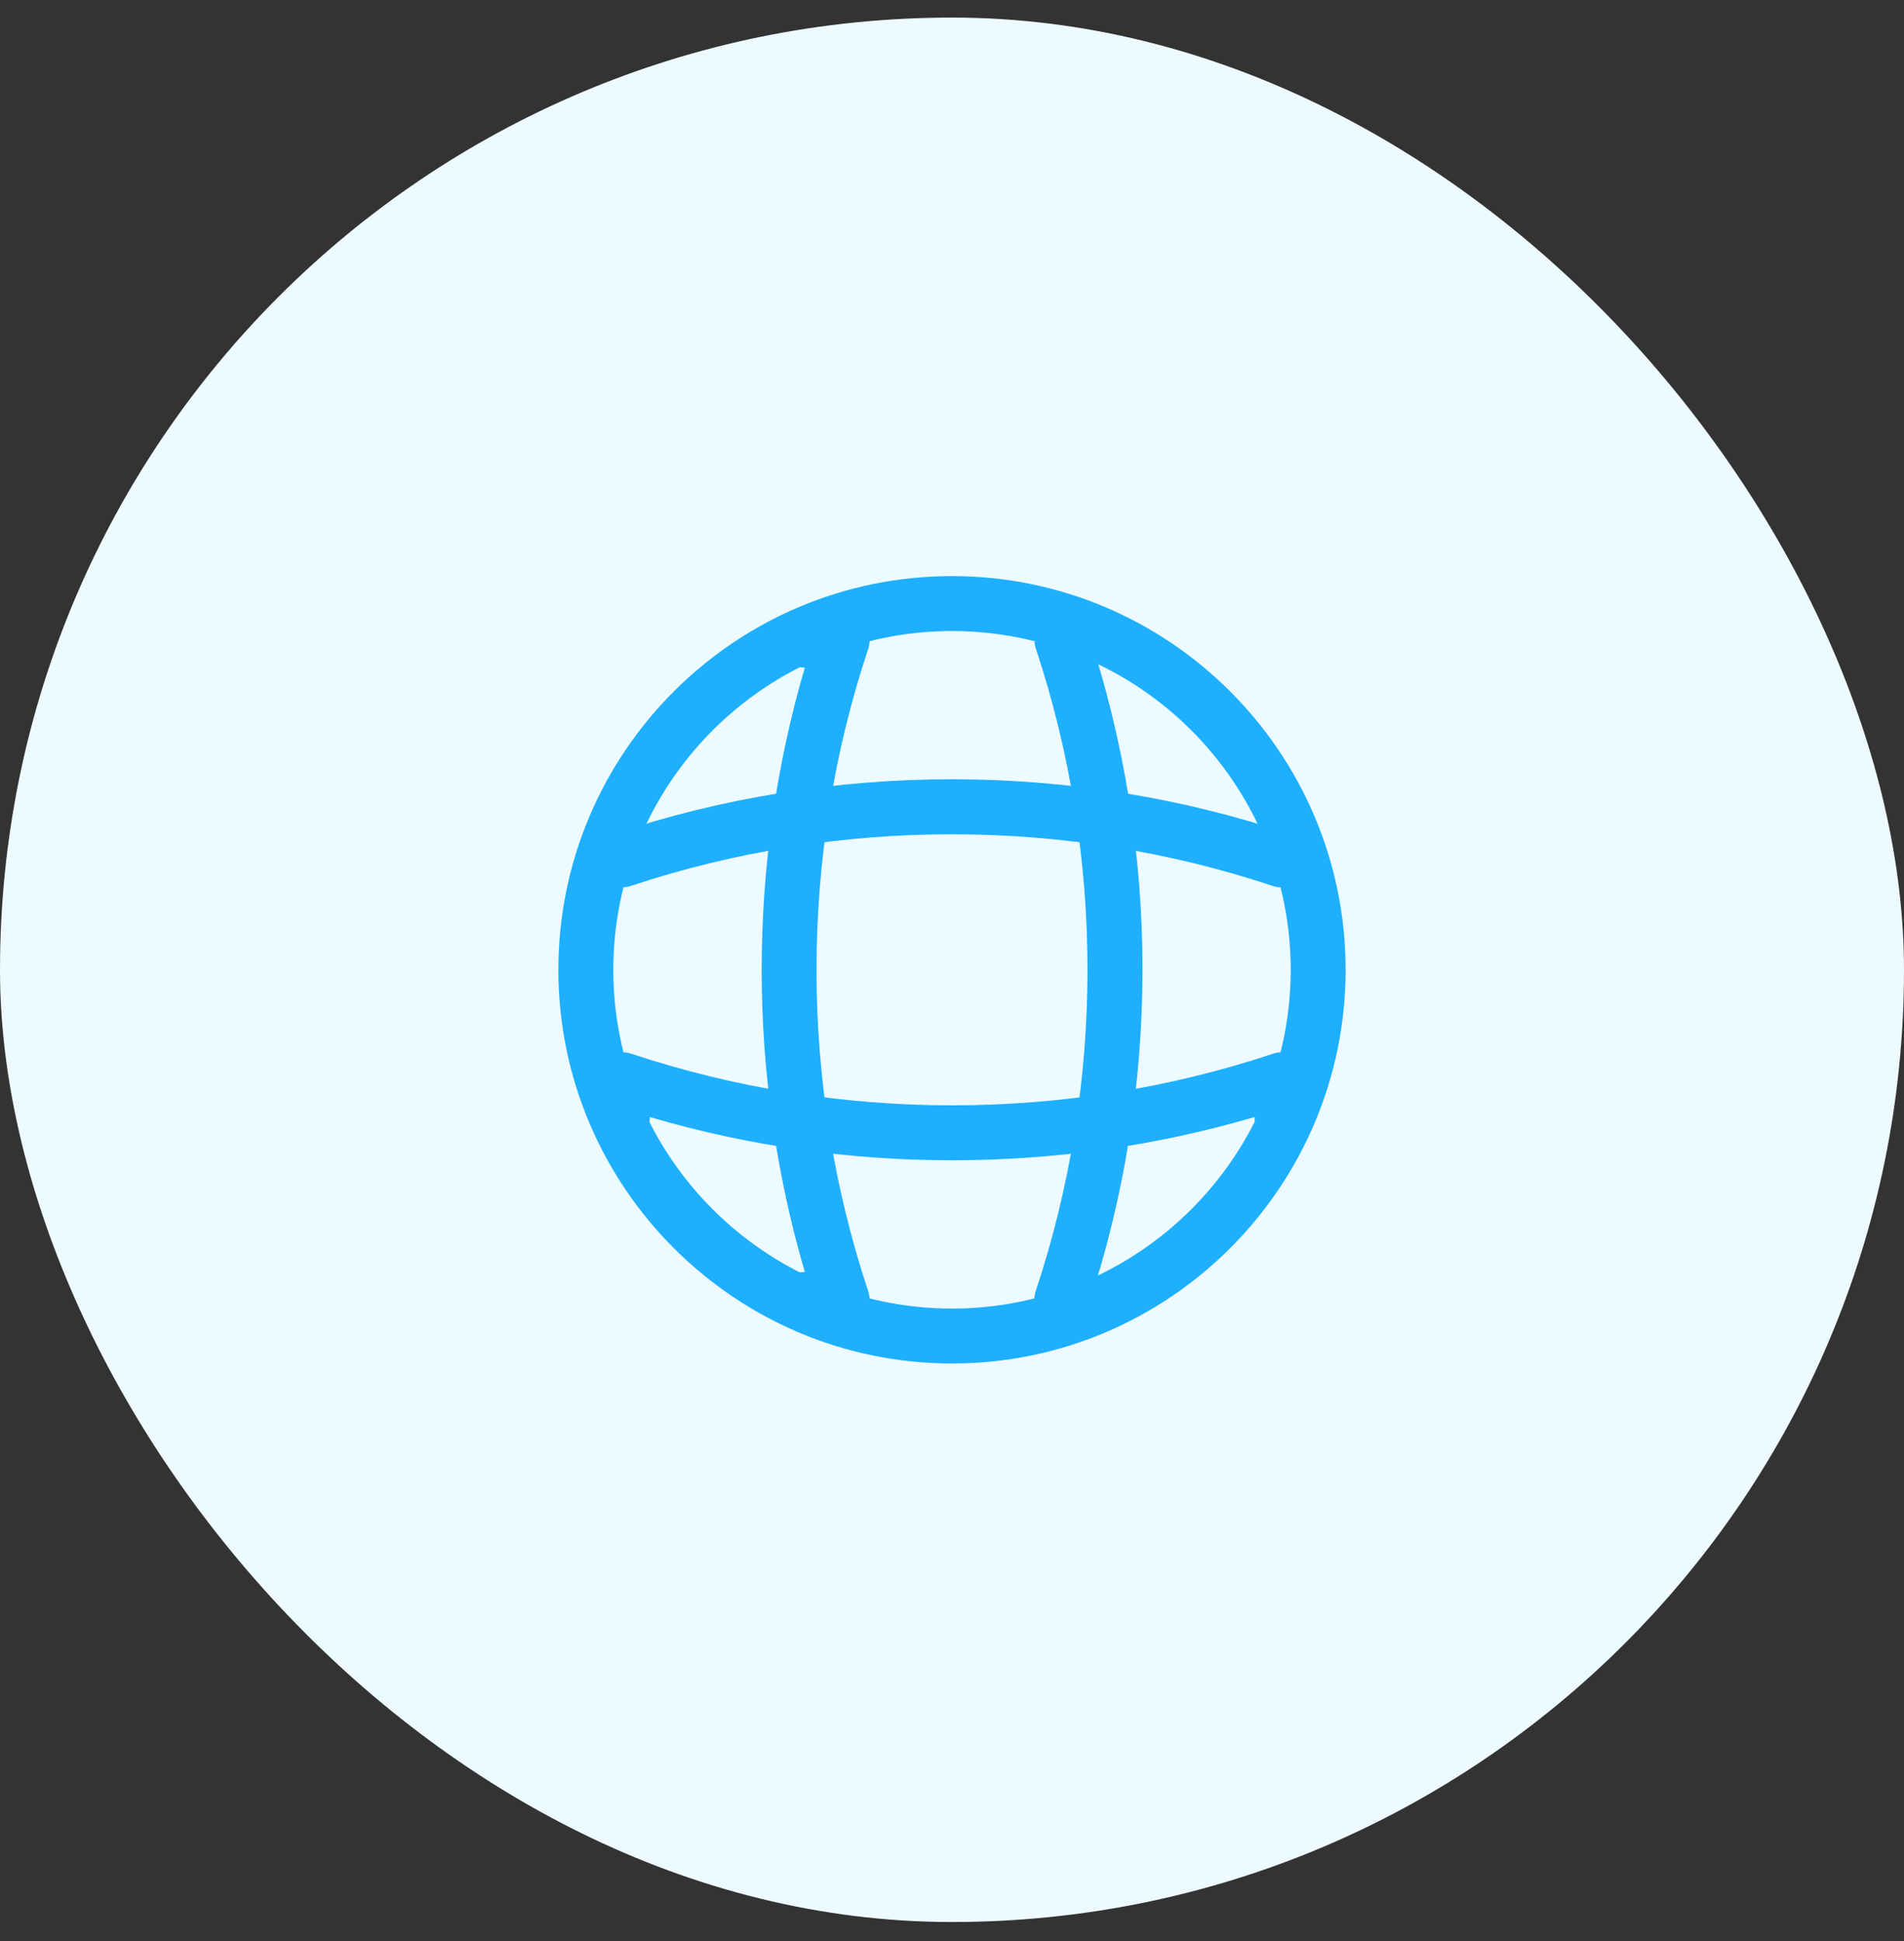
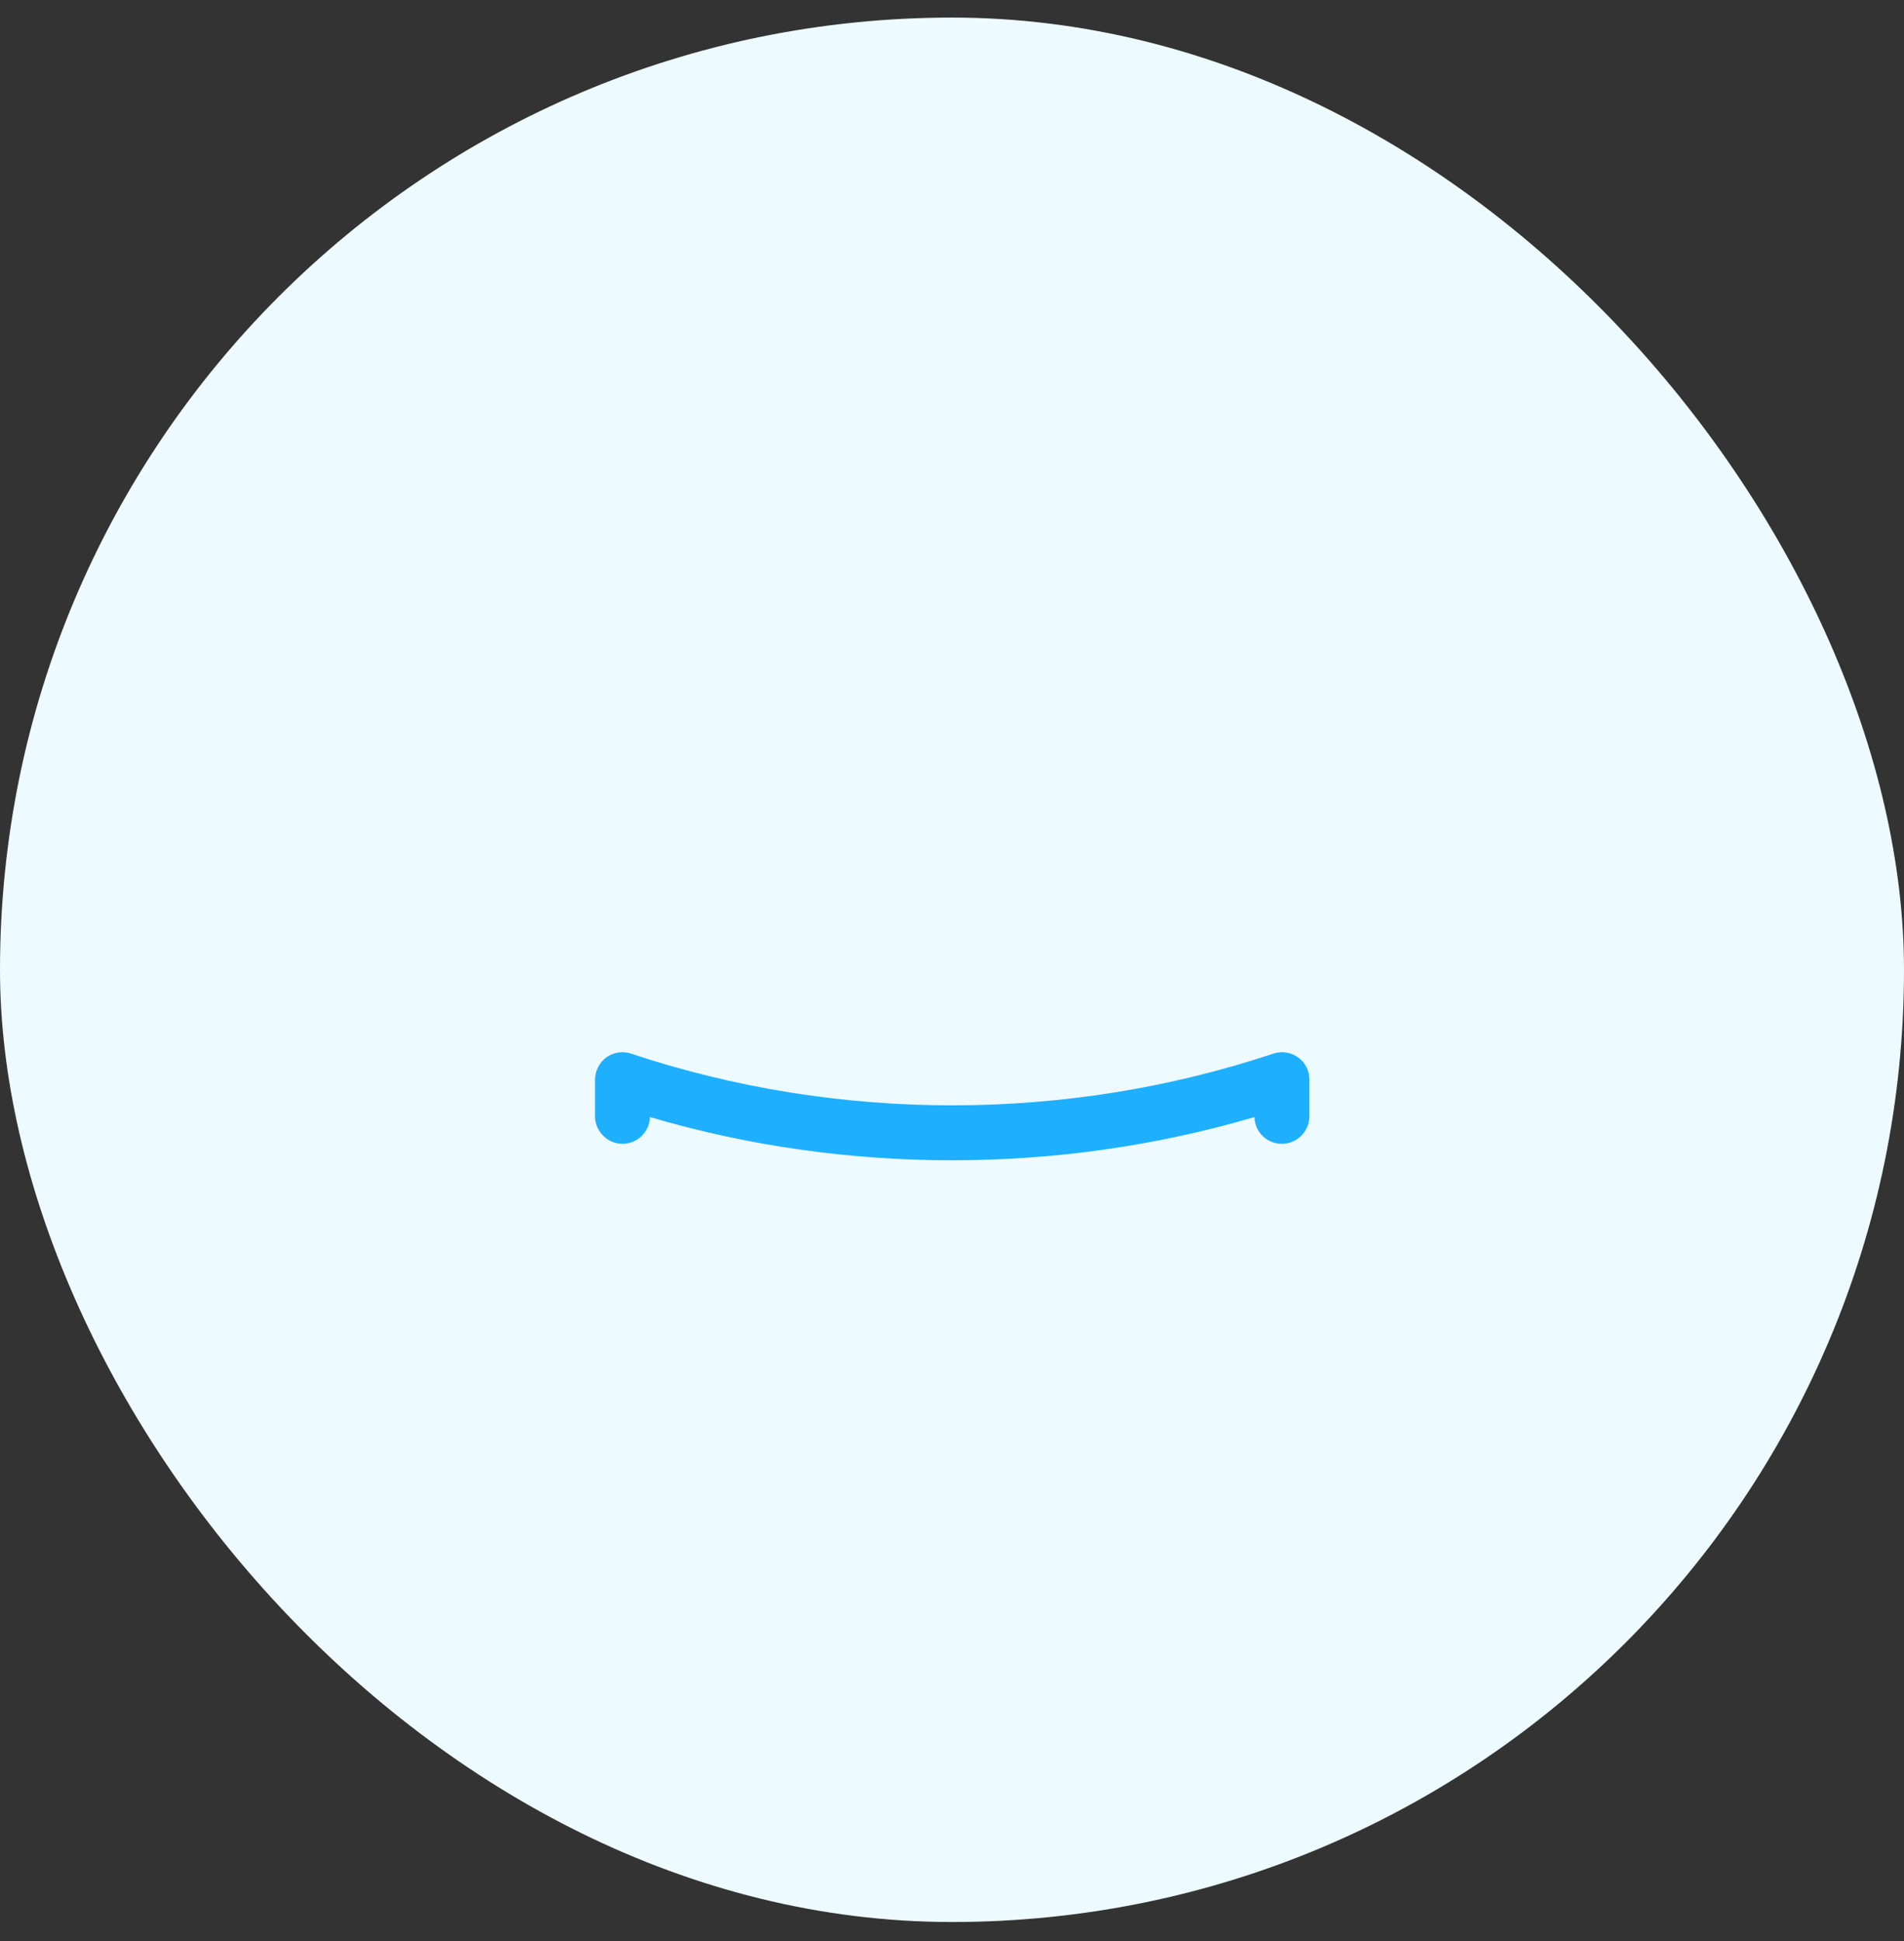
<svg xmlns="http://www.w3.org/2000/svg" width="52" height="53" viewBox="0 0 52 53" fill="none">
  <rect x="0" y="0" width="52" height="53" fill="#333333" stroke="none" />
  <rect y="0.48" width="52" height="52" rx="26" fill="#EDFAFF" />
-   <path d="M26 37.23C20.07 37.23 15.25 32.41 15.25 26.48C15.25 20.55 20.07 15.73 26 15.73C31.93 15.73 36.75 20.55 36.75 26.48C36.75 32.41 31.93 37.23 26 37.23ZM26 17.23C20.9 17.23 16.75 21.381 16.75 26.48C16.75 31.581 20.9 35.73 26 35.73C31.1 35.73 35.25 31.581 35.25 26.48C35.25 21.381 31.1 17.23 26 17.23Z" fill="#1EB0FF" />
-   <path d="M23 36.23H22C21.59 36.23 21.25 35.891 21.25 35.48C21.25 35.071 21.57 34.74 21.98 34.73C20.41 29.37 20.41 23.59 21.98 18.23C21.57 18.221 21.25 17.89 21.25 17.48C21.25 17.07 21.59 16.73 22 16.73H23C23.24 16.73 23.47 16.851 23.61 17.041C23.75 17.241 23.79 17.491 23.71 17.721C21.83 23.37 21.83 29.59 23.71 35.251C23.79 35.48 23.75 35.73 23.61 35.931C23.47 36.111 23.24 36.23 23 36.23Z" fill="#1EB0FF" />
-   <path d="M29 36.231C28.92 36.231 28.84 36.221 28.76 36.191C28.37 36.061 28.15 35.631 28.29 35.241C30.17 29.591 30.17 23.371 28.29 17.711C28.16 17.321 28.37 16.891 28.76 16.761C29.16 16.631 29.58 16.841 29.71 17.231C31.7 23.191 31.7 29.751 29.71 35.701C29.61 36.031 29.31 36.231 29 36.231Z" fill="#1EB0FF" />
  <path d="M26 31.681C23.21 31.681 20.43 31.291 17.75 30.501C17.74 30.901 17.41 31.231 17 31.231C16.59 31.231 16.25 30.891 16.25 30.481V29.481C16.25 29.241 16.37 29.011 16.56 28.871C16.76 28.731 17.01 28.691 17.24 28.771C22.89 30.651 29.12 30.651 34.77 28.771C35 28.691 35.25 28.731 35.45 28.871C35.65 29.011 35.76 29.241 35.76 29.481V30.481C35.76 30.891 35.42 31.231 35.01 31.231C34.6 31.231 34.27 30.911 34.26 30.501C31.57 31.291 28.79 31.681 26 31.681Z" fill="#1EB0FF" />
-   <path d="M35 24.23C34.92 24.23 34.84 24.22 34.76 24.19C29.11 22.31 22.88 22.31 17.23 24.19C16.83 24.32 16.41 24.11 16.28 23.72C16.16 23.32 16.37 22.9 16.76 22.77C22.72 20.78 29.28 20.78 35.23 22.77C35.62 22.9 35.84 23.33 35.7 23.72C35.61 24.03 35.31 24.23 35 24.23Z" fill="#1EB0FF" />
</svg>